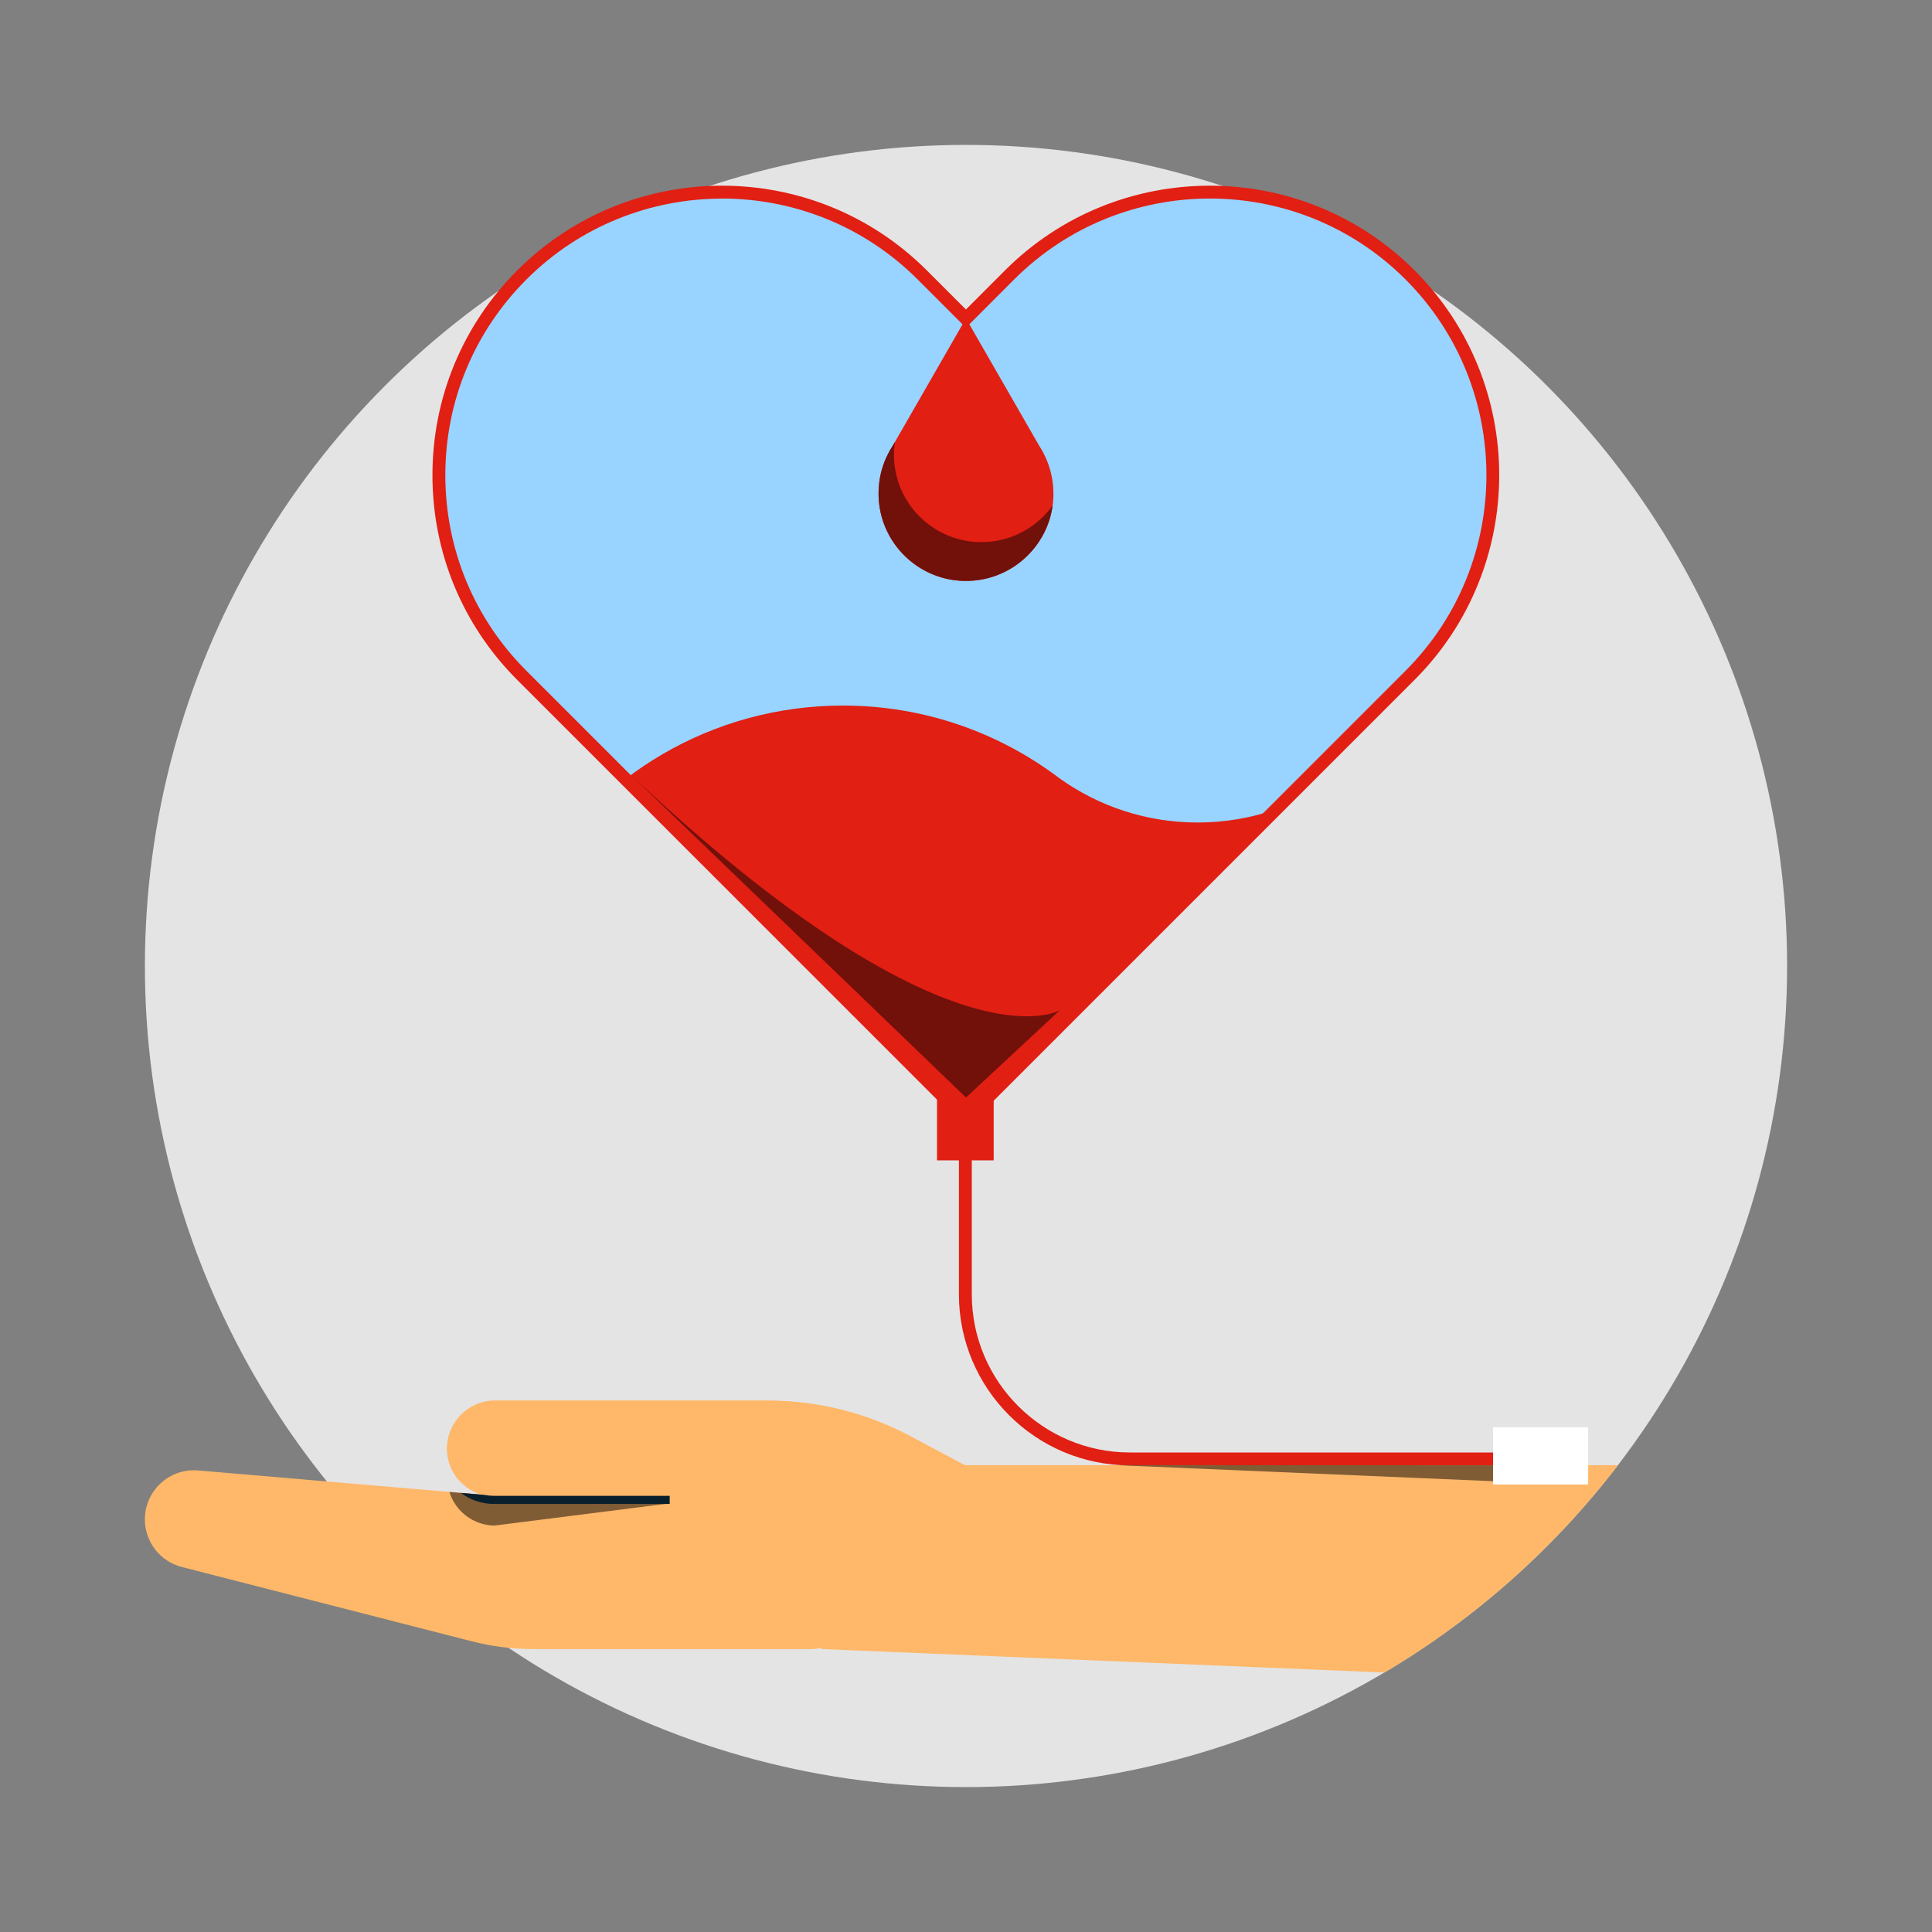
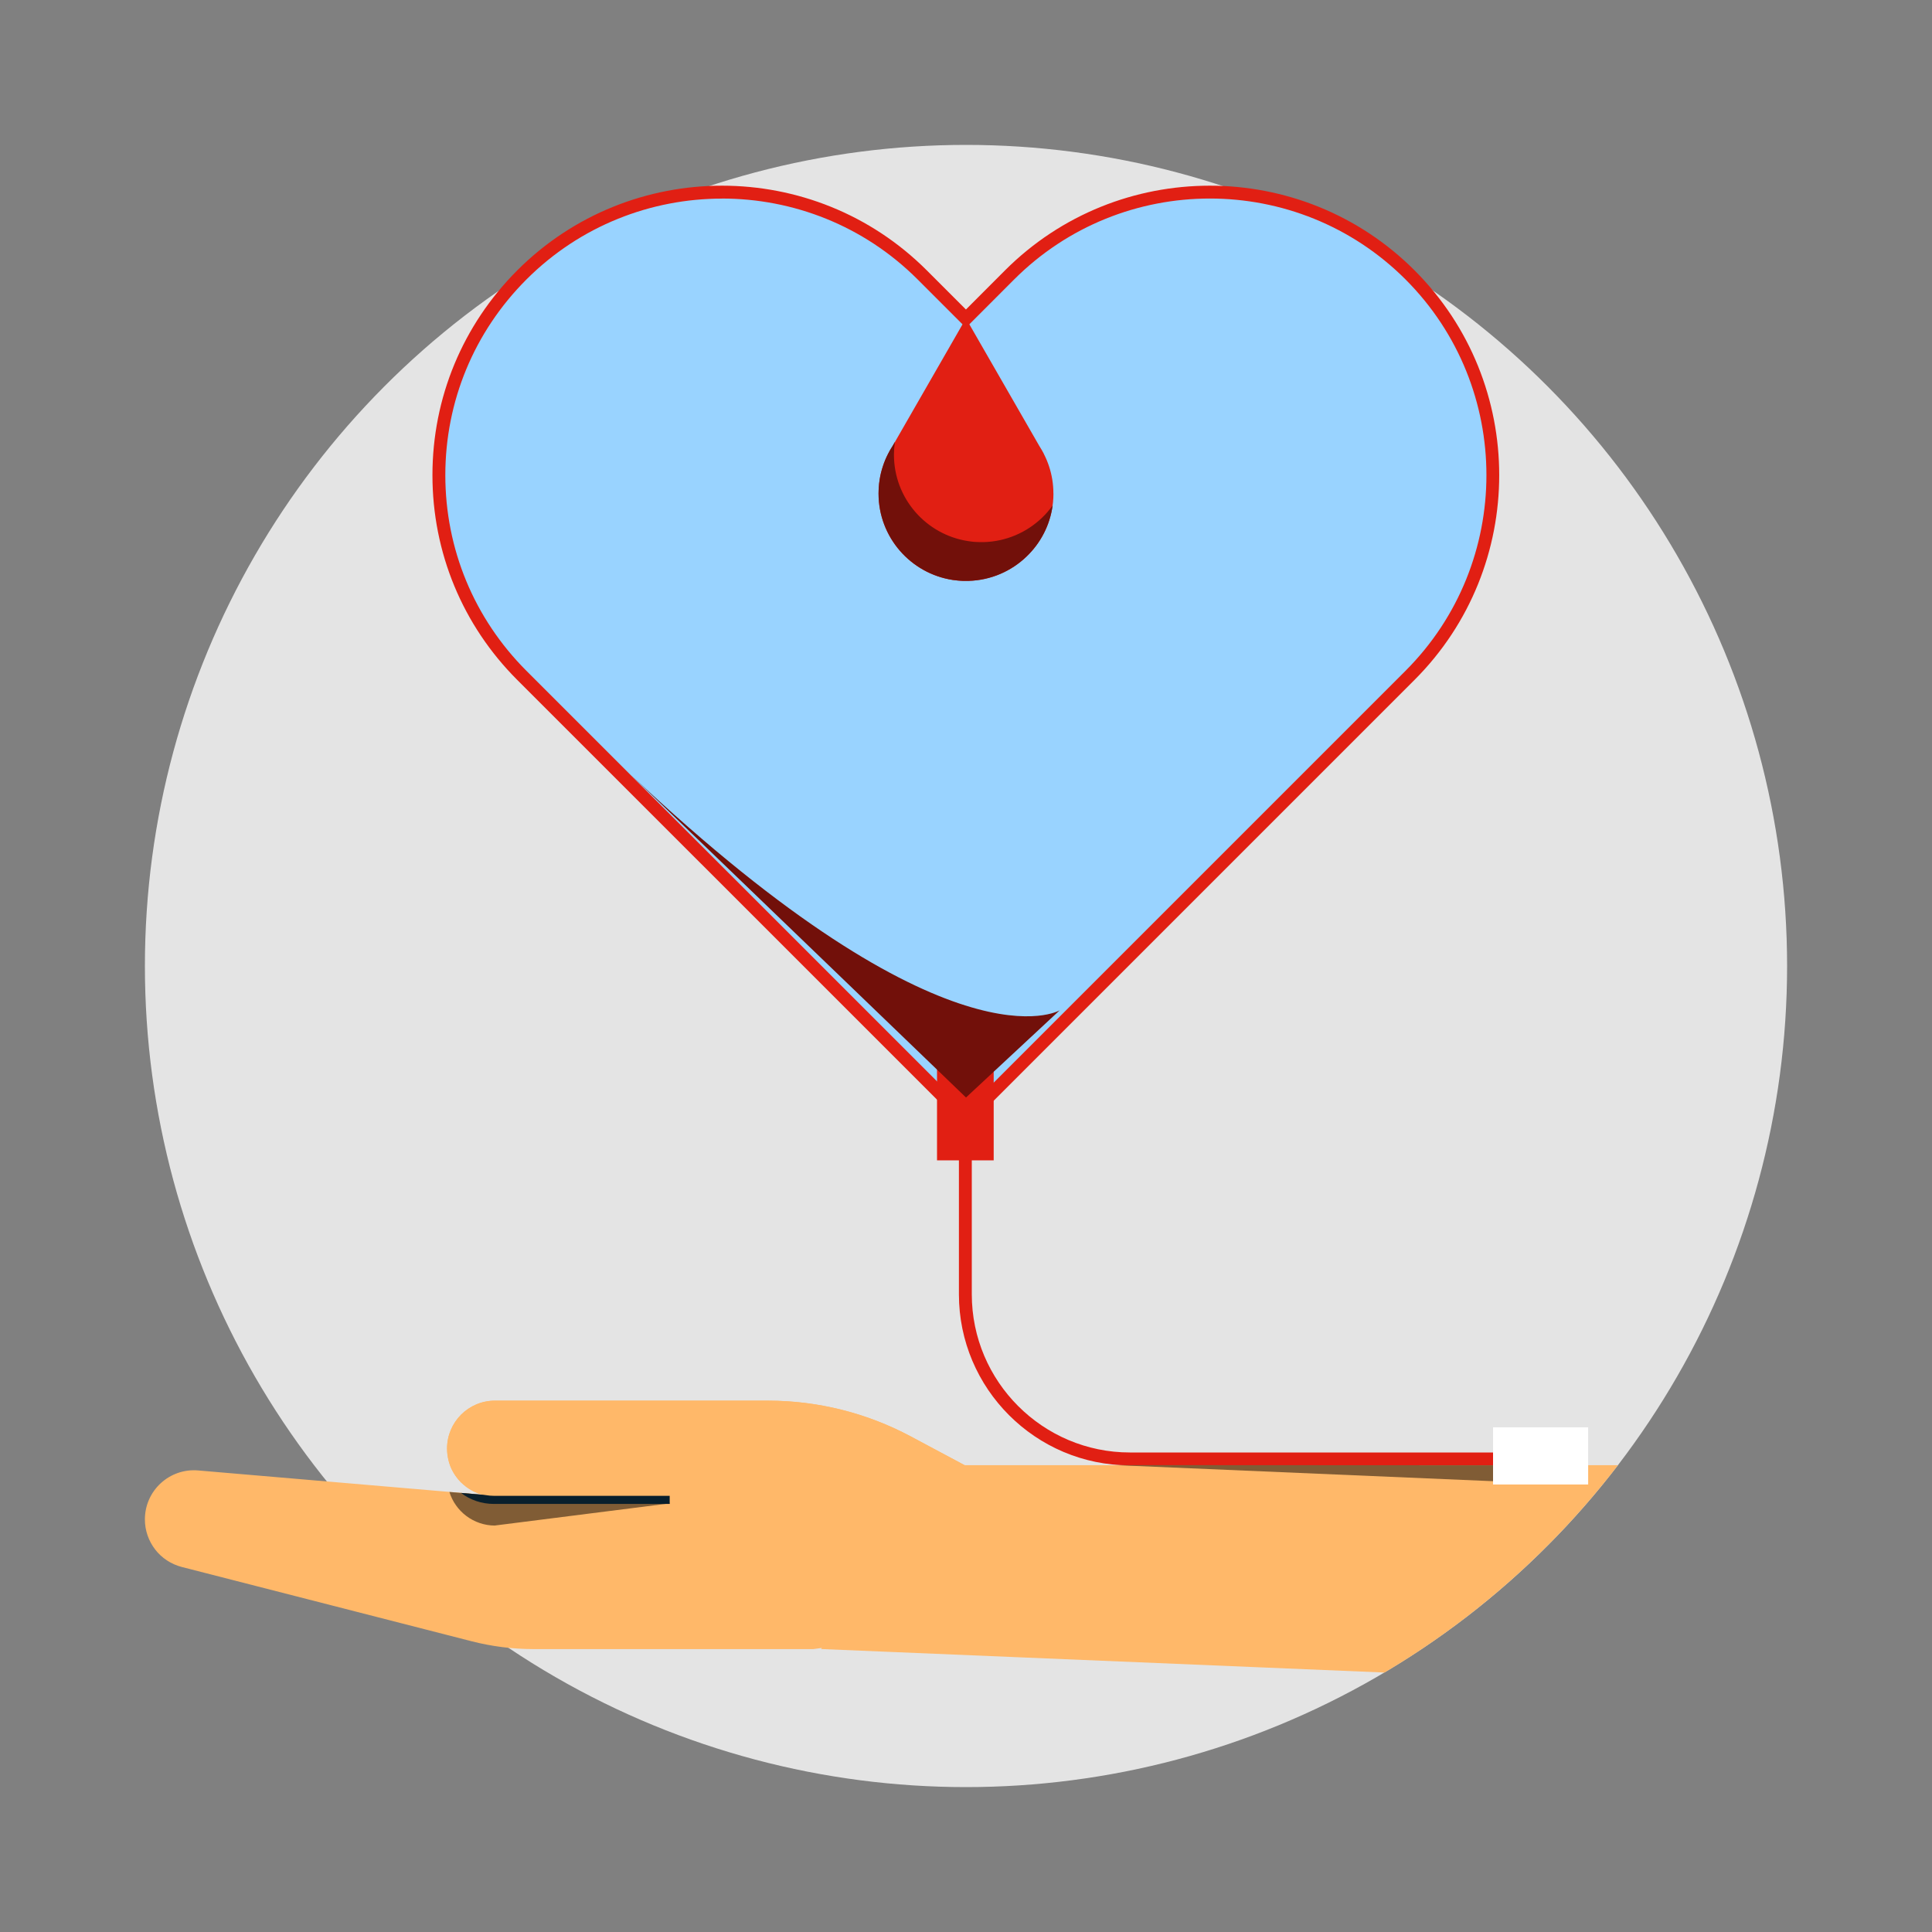
<svg xmlns="http://www.w3.org/2000/svg" id="pictograms" viewBox="0 0 300 300">
  <rect x="0" y="0" width="300" height="300" fill="#808080" stroke="none" />
  <defs>
    <style>
      .cls-1 {
        fill: #e4e4e4;
      }

      .cls-1, .cls-2, .cls-3, .cls-4, .cls-5, .cls-6, .cls-7, .cls-8, .cls-9 {
        stroke-width: 0px;
      }

      .cls-2 {
        fill: #ffb869;
      }

      .cls-3 {
        fill: #091f2c;
      }

      .cls-4 {
        fill: none;
      }

      .cls-5 {
        fill: #e11f13;
      }

      .cls-6 {
        fill: #fff;
      }

      .cls-7 {
        fill: #99d3ff;
      }

      .cls-8 {
        fill: #805c35;
      }

      .cls-9 {
        fill: #72100a;
      }
    </style>
  </defs>
  <g>
    <g>
      <circle class="cls-1" cx="150" cy="150" r="127.5" />
      <path class="cls-7" d="m218.96,104.88l-68.96,68.96-52.18-52.17-16.79-16.79c-8.58-8.59-12.88-19.84-12.88-31.09s4.3-22.5,12.88-31.09c17.17-17.17,45.01-17.17,62.18,0l6.79,6.79,6.78-6.79c17.17-17.17,45.01-17.17,62.18,0s17.17,45.01,0,62.18Z" />
      <path class="cls-5" d="m150,175.25l-69.68-69.67c-8.5-8.5-13.17-19.8-13.17-31.8s4.68-23.29,13.17-31.8c17.54-17.53,46.06-17.53,63.59,0l6.08,6.08,6.07-6.08c17.53-17.53,46.06-17.53,63.59,0s17.53,46.06,0,63.59l-69.67,69.67ZM112.12,30.84c-11,0-22.01,4.19-30.38,12.56-8.12,8.13-12.59,18.92-12.59,30.38s4.47,22.26,12.59,30.38l68.26,68.25,68.25-68.25c16.75-16.75,16.75-44.01,0-60.77-16.75-16.75-44.01-16.75-60.77,0l-7.49,7.5-7.5-7.5c-8.38-8.38-19.38-12.56-30.38-12.56Z" />
-       <path class="cls-5" d="m185.96,127.72c-7.99,0-15.4-2.54-21.45-6.87-9.34-7.08-20.99-11.29-33.62-11.29-10.23,0-19.82,2.76-28.05,7.57-1.91,1.12-3.75,2.35-5.51,3.68h-.4l.89.86,52.18,52.17,48.19-48.19c-3.83,1.35-7.94,2.07-12.23,2.07Z" />
      <g>
        <path class="cls-2" d="m76.86,232.37h25.75s1.07-.11,1.07-.11l43.68-4.37,2.64-.27-8.58-4.58c-6.82-3.64-14.43-5.55-22.16-5.55h-42.41c-2.05,0-3.91.83-5.26,2.18-1.34,1.35-2.17,3.2-2.17,5.25,0,.64.08,1.26.23,1.85,0,0,0,.01,0,.01.04.14.08.27.11.4.01.04.03.07.04.11.02.06.04.13.06.19.02.07.05.14.08.21,0,.02,0,.04.02.05.01.03.02.05.03.08.04.11.09.22.15.33.04.09.09.18.14.27.12.23.25.45.4.66.02.03.03.06.05.08.04.06.08.11.12.16.06.09.13.18.21.27.03.04.07.09.1.13.03.04.06.08.1.11.01.02.03.03.04.04.07.08.14.16.21.24.03.02.04.04.07.07.13.12.25.24.39.35.28.25.57.47.88.66.09.06.19.11.29.17.16.09.33.19.51.27s.35.16.54.23c.09.04.18.07.28.1.09.03.18.06.28.09.03.01.07.03.1.03.16.04.32.08.48.11.39.08.79.13,1.2.15.1.01.21.01.31.01Z" />
        <path class="cls-2" d="m149.77,227.51l-8.35-4.46c-6.82-3.64-14.43-5.55-22.16-5.55h-42.41c-2.05,0-3.91.83-5.26,2.18-1.34,1.35-2.17,3.2-2.17,5.25,0,.64.08,1.26.23,1.85,0,0,0,.01,0,.01.04.14.08.27.11.4.01.04.02.07.04.11.02.06.04.13.06.19.02.07.05.14.08.21,0,.02,0,.04.02.05.01.03.02.05.03.08.04.11.1.22.15.33.04.09.09.18.14.27.12.23.25.45.4.66.02.03.03.06.05.08.04.06.08.11.12.16.06.09.13.18.21.27.03.04.07.09.1.13.03.04.06.08.1.11.01.02.03.03.04.04.07.08.14.16.22.24.02.02.04.04.07.07.13.12.25.24.39.35.28.25.57.47.88.66.09.06.19.11.29.17.16.09.33.19.51.27.18.08.35.16.54.23.09.04.18.07.28.1.09.03.18.06.28.09.03.01.07.03.1.03l-3.29-.28-1.81-.15-38.99-3.33c-4.45-.38-8.27,3.13-8.27,7.6,0,1.74.59,3.37,1.6,4.68s2.45,2.27,4.13,2.71l45.03,11.54c3.13.8,6.35,1.21,9.58,1.21h43.46l1.32-.18-.12.17,87.48,3.65c14.05-8.33,26.36-19.29,36.26-32.2h-101.47Zm-70.91,4.93l-.82-.07h1.1l-.28.07Z" />
        <path class="cls-8" d="m76.86,236.88l26.54-3.36.59-.08h.06s-.06-.05-.06-.05l-1.37-1.03h0s-25.75,0-25.75,0c-.1,0-.21,0-.31,0-.41-.02-.81-.07-1.2-.15-.15-.03-.3-.07-.45-.11-.04,0-.09-.02-.13-.03.03.01.07.03.1.03l-3.29-.28-1.81-.15c.94,3.02,3.76,5.22,7.1,5.22Z" />
        <path class="cls-3" d="m74.87,232.1l-3.29-.28c1.42,1.08,3.19,1.71,5.11,1.71h27.3v-1.26h-27.3c-.45,0-.89-.04-1.32-.12,0,0-.01,0-.01,0" />
      </g>
      <path class="cls-5" d="m232.93,227.54h-57.47c-14.64,0-26.56-11.91-26.56-26.56v-37.58h2v37.58c0,13.54,11.02,24.56,24.56,24.56h57.47v2Z" />
      <rect class="cls-6" x="231.84" y="221.63" width="14.77" height="8.88" />
      <path class="cls-5" d="m163.58,76.62c0,3.85-1.6,7.32-4.18,9.8-2.36,2.26-5.53,3.68-9.03,3.78-.2,0-.39,0-.59,0-.08,0-.16,0-.24,0-.26,0-.52-.02-.78-.05-.16-.02-.33-.03-.49-.05-.12-.01-.24-.03-.35-.05-6.51-1-11.5-6.63-11.5-13.42,0-.3,0-.61.03-.9.03-.42.08-.84.14-1.25.11-.71.28-1.4.5-2.06.22-.67.49-1.31.8-1.93h0c.22-.43.45-.84.71-1.23h0s11.39-19.82,11.39-19.82l11.4,19.82h0c.25.39.48.79.69,1.19v.02c.64,1.24,1.09,2.59,1.32,4.01.11.7.17,1.42.17,2.16Z" />
      <path class="cls-9" d="m163.45,78.49c-.42,3.1-1.89,5.87-4.05,7.93-2.35,2.27-5.53,3.69-9.03,3.78-.2.01-.39.01-.59,0h-.25c-.26-.01-.52-.03-.78-.05-.16-.02-.32-.04-.48-.06-.12,0-.24-.03-.36-.04-6.51-1.01-11.49-6.63-11.49-13.42,0-.31.01-.61.03-.91.03-.42.07-.84.14-1.25.11-.71.28-1.4.5-2.06.21-.67.48-1.31.8-1.93.21-.43.45-.84.71-1.23h0s.36-.63.36-.63c-.05.36-.09.72-.12,1.08-.02.3-.03.6-.03.9,0,6.8,4.99,12.42,11.5,13.42.12.02.24.04.35.05.16.02.33.04.49.06.26.02.52.04.78.04.08.01.16.01.25.01h.58c3.51-.1,6.68-1.52,9.04-3.78.61-.58,1.16-1.22,1.65-1.91Z" />
      <rect class="cls-5" x="145.5" y="164.96" width="8.8" height="15.22" />
      <path class="cls-9" d="m97.98,120.34l52.02,50.08,14.55-13.54s-16.99,10.15-66.57-36.54Z" />
      <polygon class="cls-8" points="173.16 227.5 231.84 230 231.84 227.53 173.16 227.5" />
    </g>
    <rect class="cls-4" y="0" width="300" height="300" />
  </g>
  <rect class="cls-4" y="0" width="300" height="300" />
</svg>